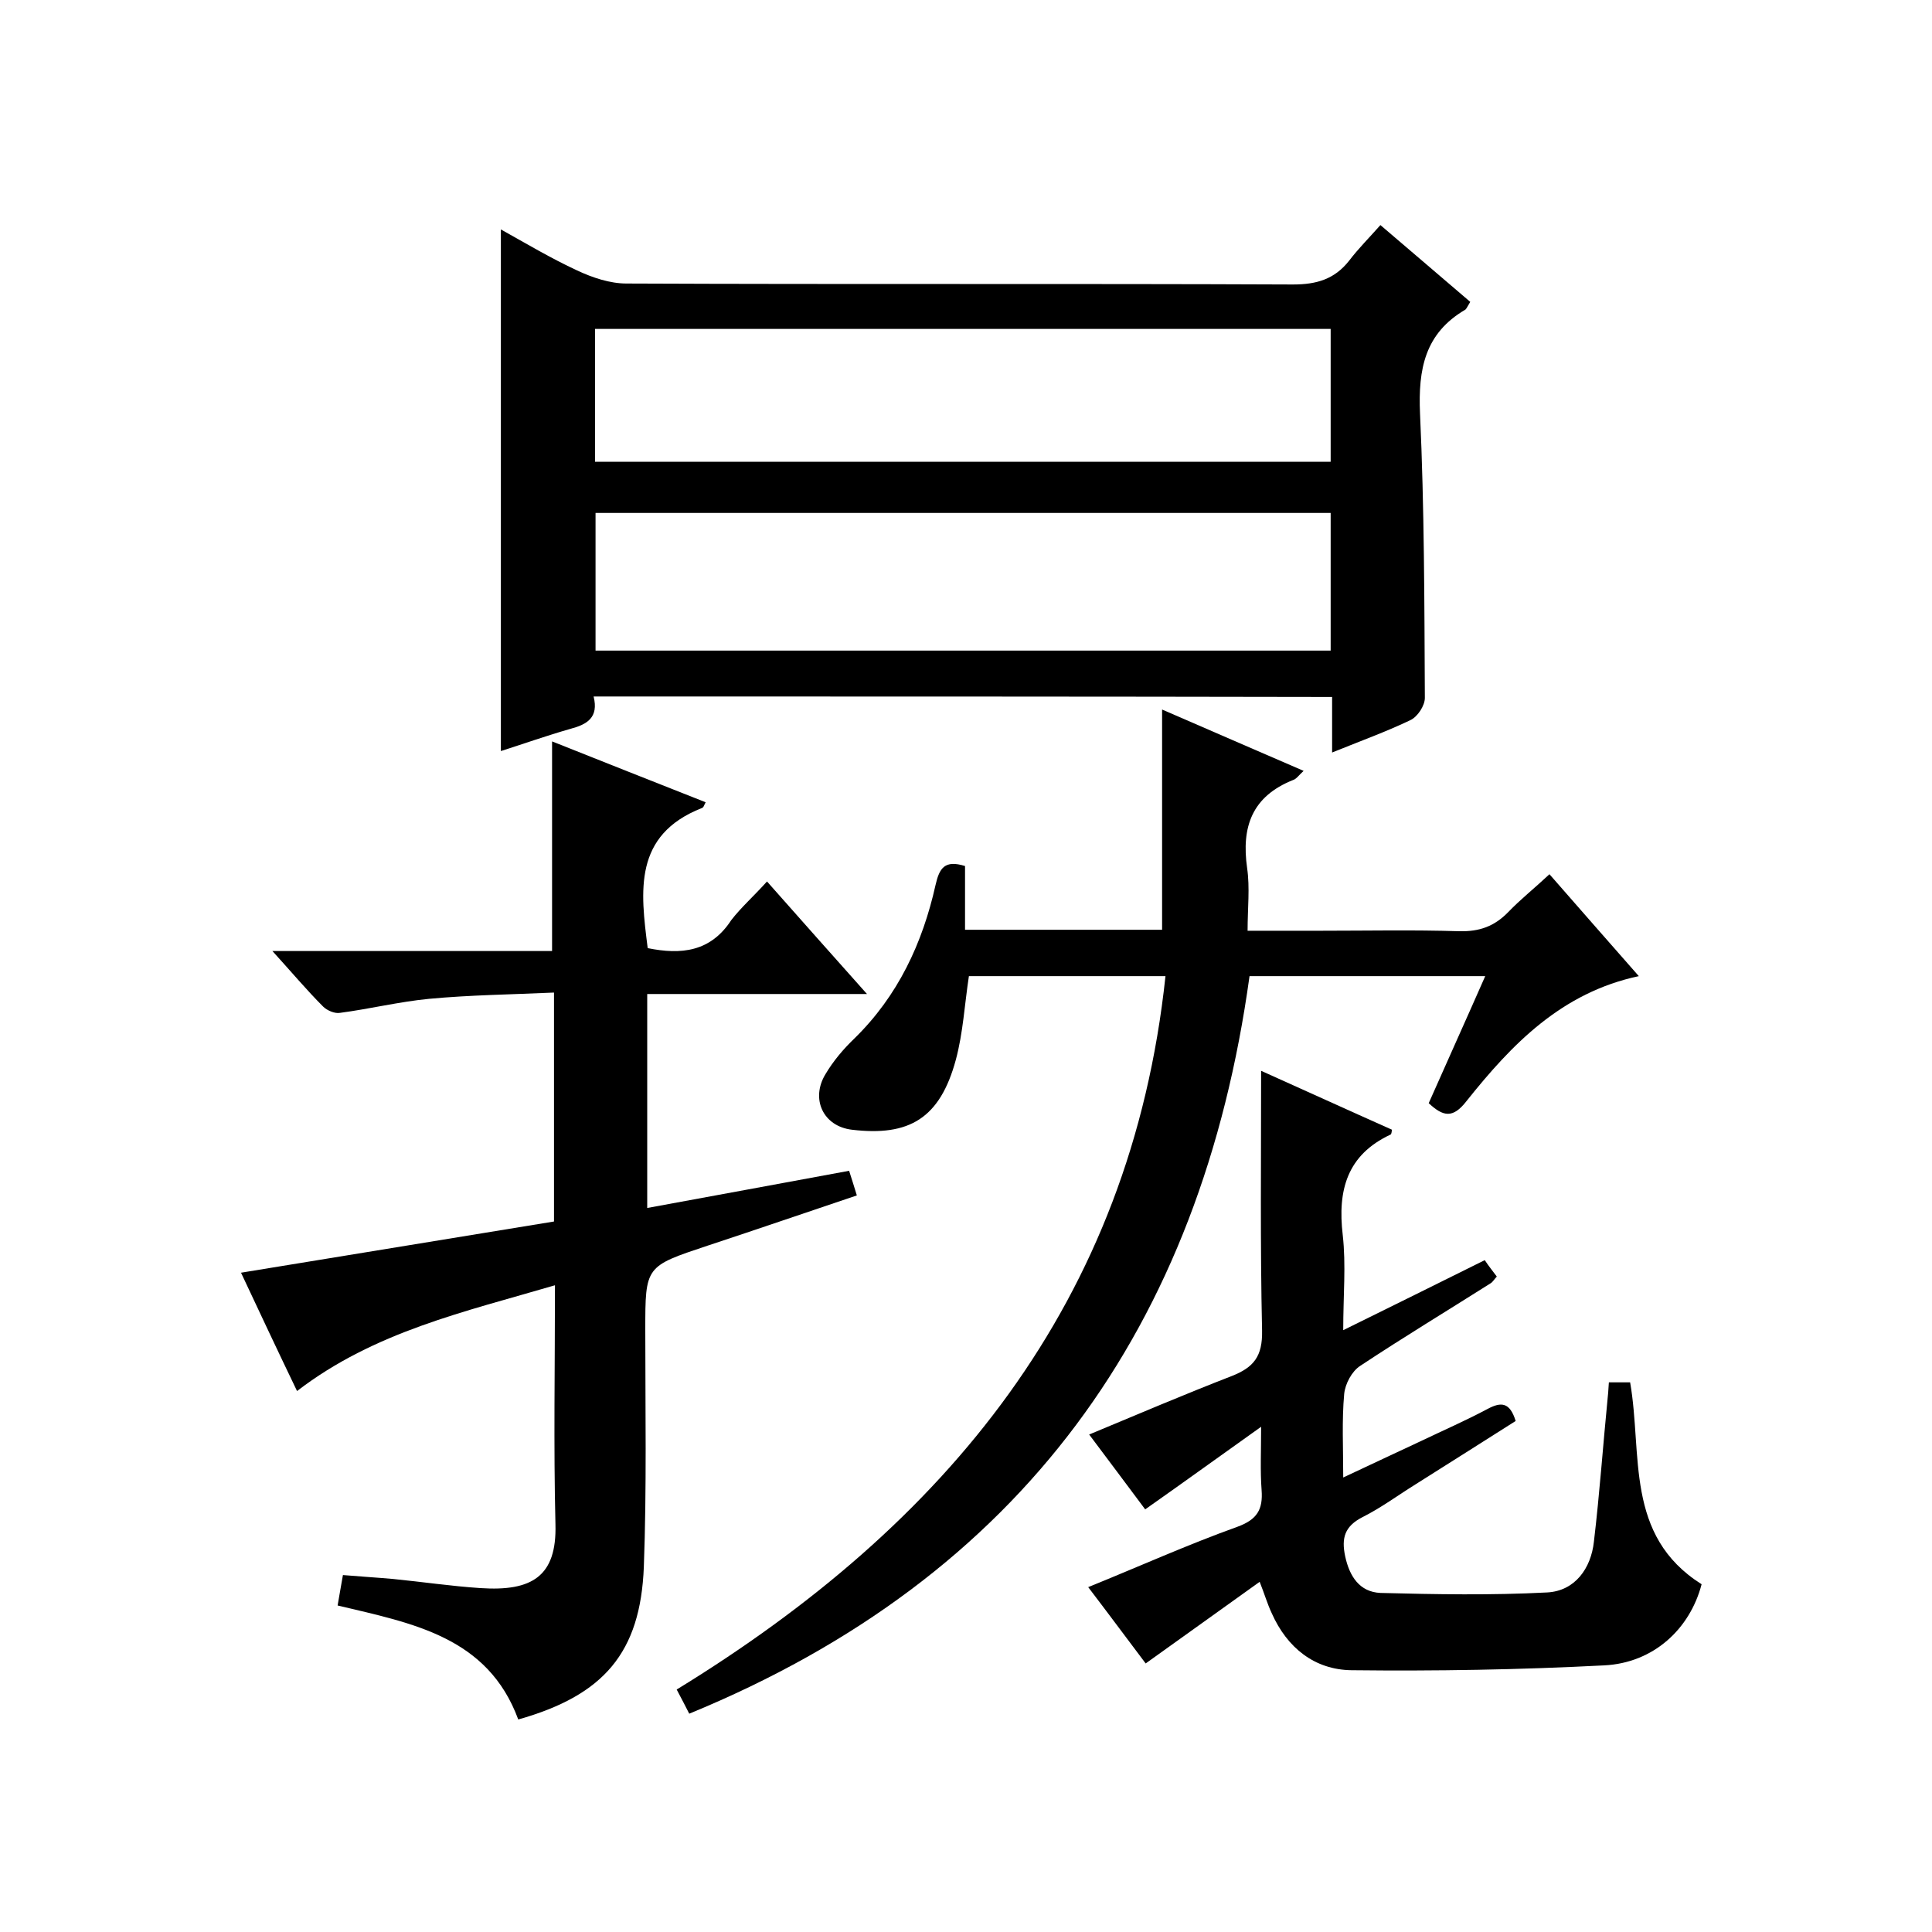
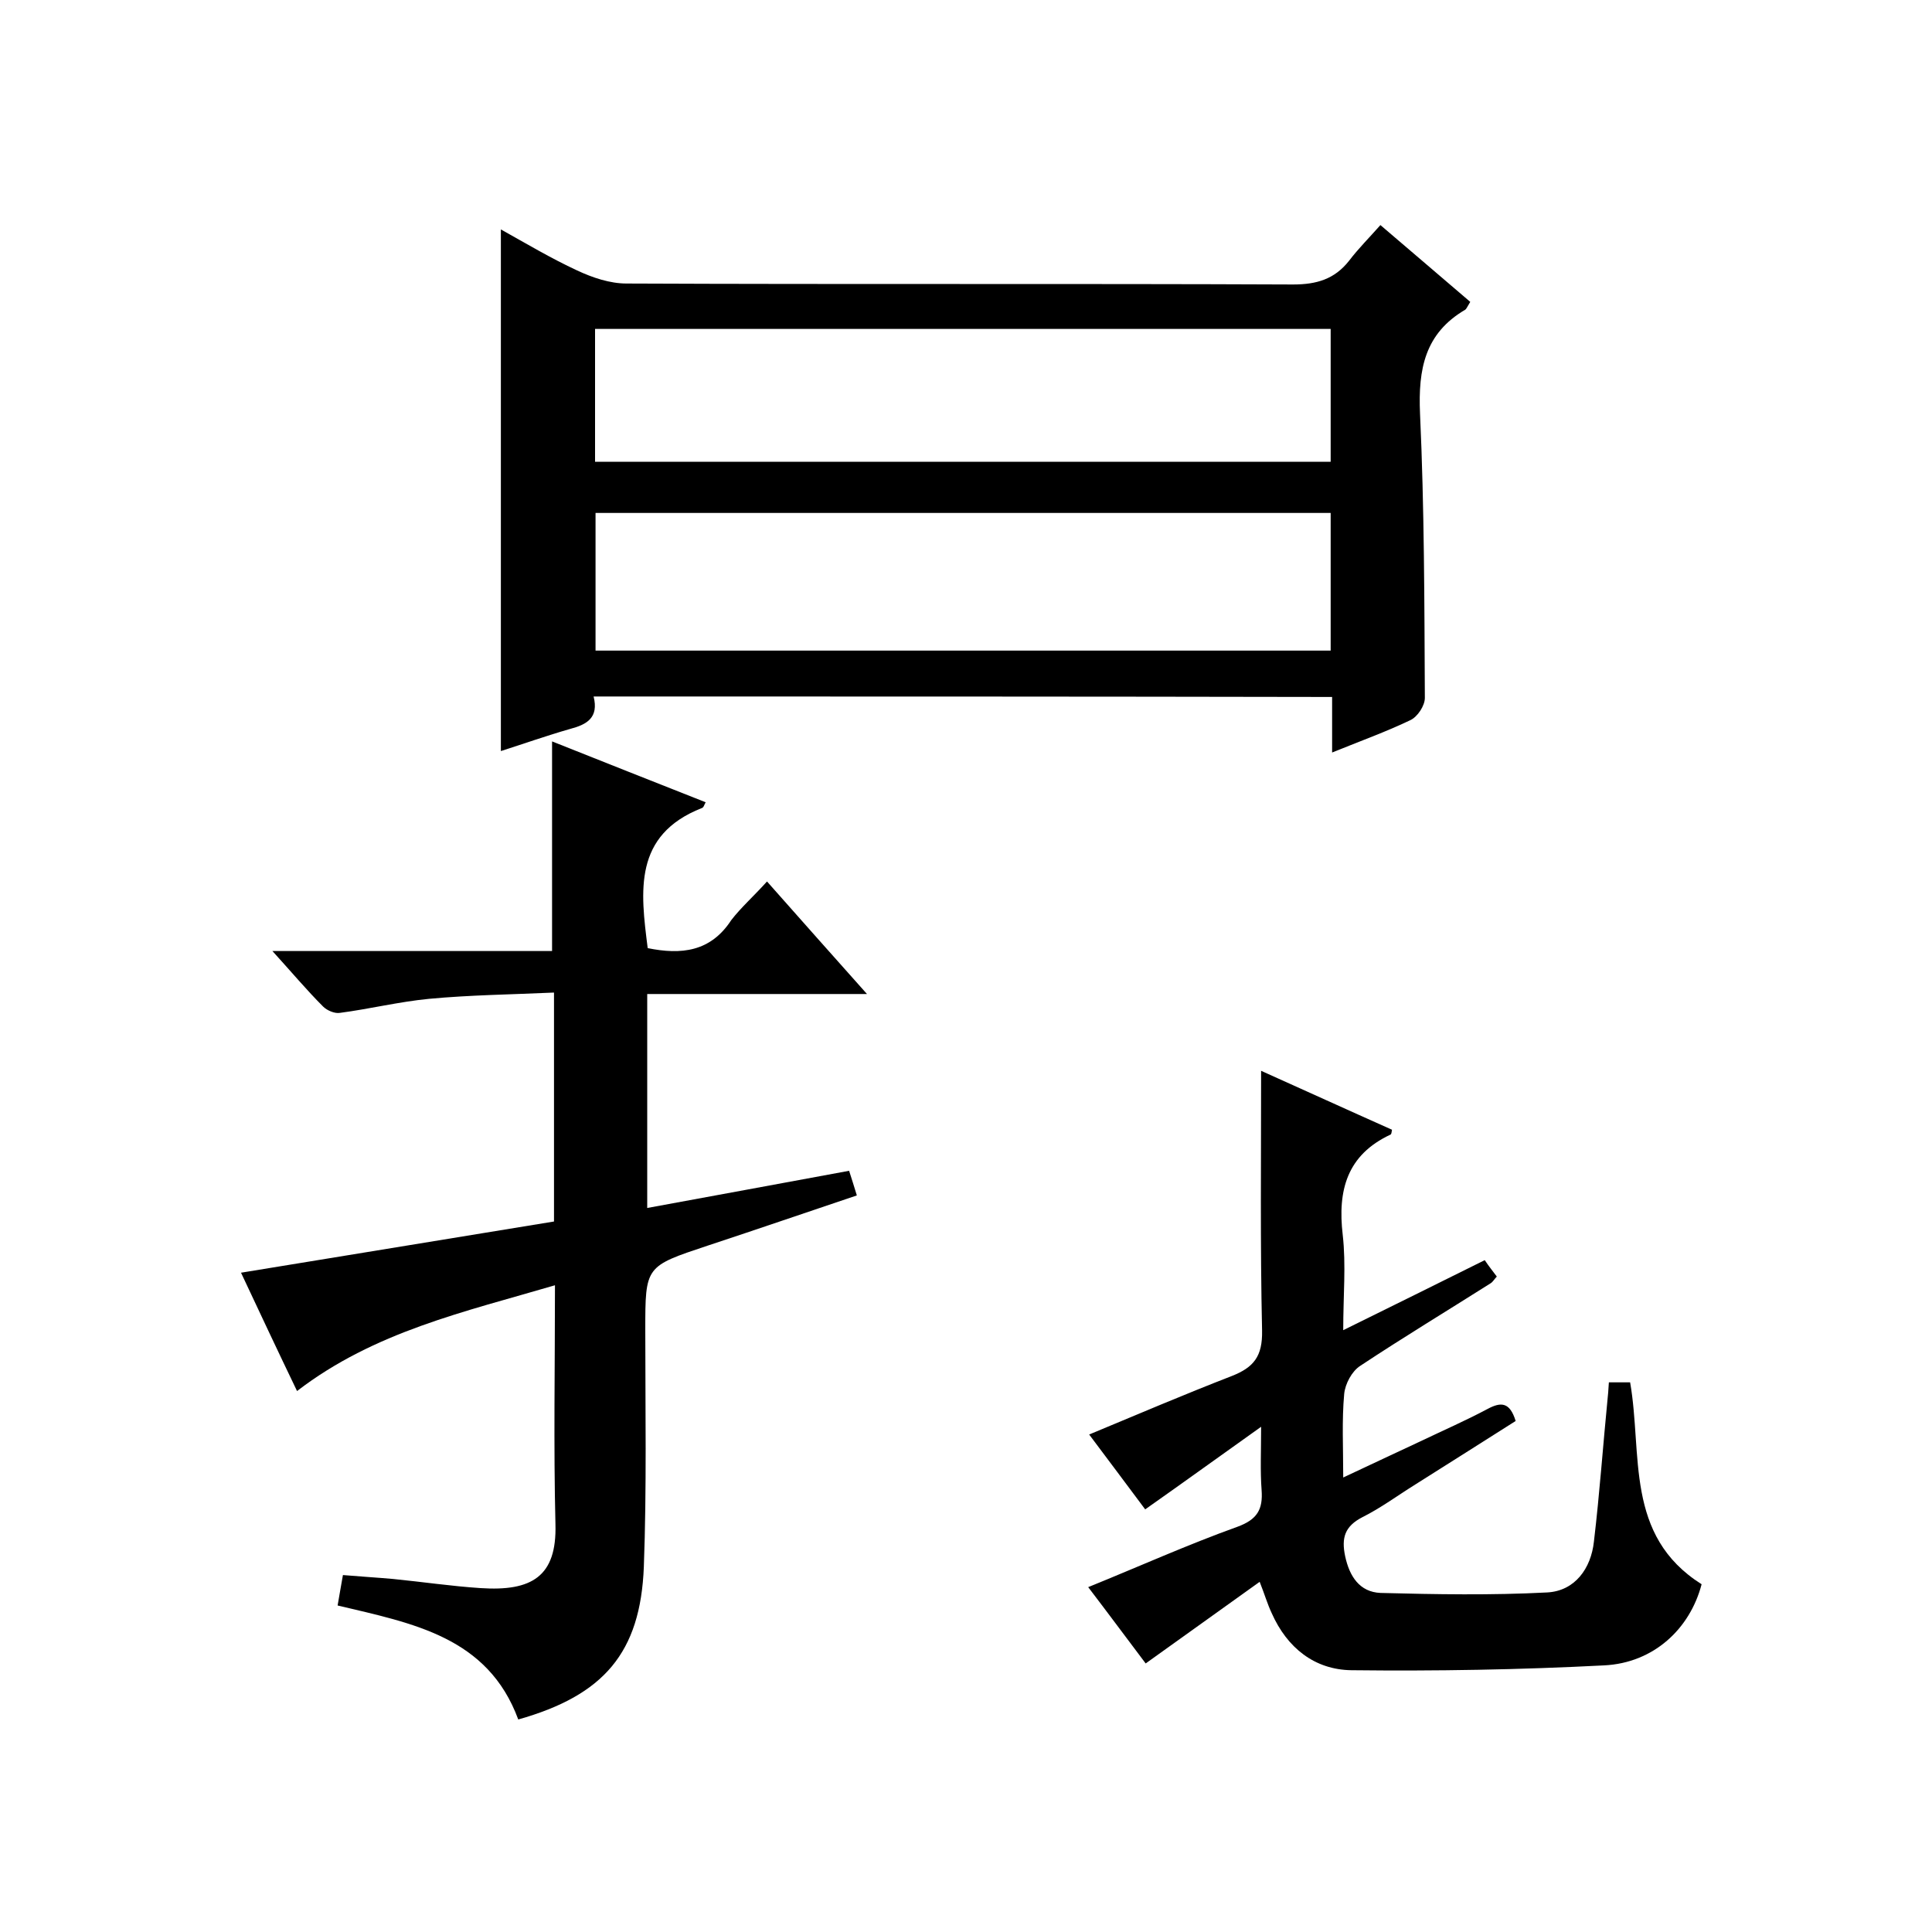
<svg xmlns="http://www.w3.org/2000/svg" enable-background="new 0 0 400 400" viewBox="0 0 400 400">
  <path d="m122.9 144.2c1.1 4.4-1.4 5.8-4.8 6.7-4.9 1.4-9.7 3.1-14.4 4.6 0-35.9 0-71.7 0-108 5.2 2.9 10.4 6 15.8 8.5 3.2 1.5 6.8 2.7 10.2 2.7 46 .2 92 0 138 .2 4.9 0 8.6-1.1 11.6-4.9 1.9-2.5 4.2-4.8 6.5-7.4 6.6 5.6 12.6 10.8 18.6 15.9-.5.8-.7 1.3-1 1.6-8.4 4.9-9.8 12.3-9.4 21.5.9 19.6.9 39.3 1 58.9 0 1.6-1.5 3.9-3 4.6-5 2.4-10.3 4.3-16.2 6.7 0-4.2 0-7.7 0-11.5-51-.1-101.6-.1-152.9-.1zm152.6-9.5c0-9.6 0-19 0-28.5-50.9 0-101.5 0-152.2 0v28.5zm-152.3-39.1h152.3c0-9.3 0-18.4 0-27.5-50.9 0-101.5 0-152.3 0z" />
  <path d="m158.8 182.5c6.8 7.7 13.4 15.1 20.7 23.3-15.7 0-30.4 0-45.5 0v44.3c14.1-2.6 27.8-5.1 41.8-7.7.6 1.8 1 3.2 1.6 5.1-10.4 3.5-20.6 7-30.9 10.4-12.9 4.3-12.9 4.2-12.9 17.5 0 16.3.3 32.7-.3 49-.7 17.8-8.3 26.6-26 31.6-6.3-17.1-21.8-19.9-37.4-23.6.3-1.9.7-3.9 1.1-6.3 3.5.3 6.9.5 10.3.8 6.1.6 12.1 1.5 18.2 1.9 10.6.7 15.8-2.4 15.5-13.2-.4-16.3-.1-32.6-.1-49.5-18.7 5.5-37.4 9.6-53.4 21.9-3.9-8.1-7.7-16.2-11.6-24.5 22-3.6 43.4-7.1 64.8-10.6 0-15.9 0-31.1 0-47.4-8.8.4-17.4.5-25.9 1.3-6.2.6-12.3 2.1-18.4 2.9-1.1.2-2.7-.5-3.5-1.3-3.4-3.4-6.5-7.1-10.5-11.5h57.9c0-14.7 0-28.8 0-43.4 10.6 4.2 21.1 8.4 31.8 12.6-.3.5-.4 1.1-.8 1.2-14.2 5.6-12.7 17.2-11.2 29 6.9 1.4 13 .8 17.3-5.8 2-2.6 4.7-5 7.4-8z" />
-   <path d="m241.3 202.1c-14.1 0-27.3 0-40.7 0-.9 5.9-1.2 11.7-2.7 17.3-3.3 12.2-9.7 15.9-21.5 14.5-6-.7-8.6-6.4-5.5-11.5 1.6-2.7 3.7-5.2 6-7.4 9-8.8 14.1-19.7 16.8-31.8.8-3.5 1.9-5.2 6.1-3.9v13.2h40.8c0-15.2 0-30.2 0-45.6 9.6 4.2 19.2 8.3 29.3 12.7-1 .9-1.5 1.7-2.2 1.9-8.5 3.4-10.7 9.7-9.5 18.2.6 4.1.1 8.3.1 13h15.3c9.5 0 19-.2 28.5.1 4.2.1 7.3-1 10.2-4 2.5-2.6 5.4-4.9 8.5-7.8 6.1 7 12.1 13.8 18.5 21.1-16 3.4-26.3 14.1-35.7 25.9-2.8 3.6-4.8 3.2-7.8.4 3.8-8.6 7.7-17.2 11.7-26.3-16.6 0-32.6 0-48.8 0-10 72.5-47.1 124.4-116 152.7-.8-1.6-1.6-3.1-2.6-5 55.8-34.2 94-80.1 101.2-147.7z" />
  <path d="m352.3 328c-2.4 9.2-9.9 16.3-20.2 16.8-17.4.9-34.9 1.2-52.3 1-7.6-.1-13.3-4.6-16.5-11.8-.9-1.9-1.5-4-2.5-6.5-8 5.7-15.6 11.2-23.6 16.9-4-5.3-7.7-10.3-11.9-15.8 10.6-4.3 20.6-8.8 30.9-12.5 4.1-1.5 5.3-3.6 5-7.6s-.1-8-.1-13.1c-8.3 5.9-15.9 11.4-24 17.1-3.9-5.2-7.6-10.2-11.6-15.5 10.1-4.2 19.7-8.3 29.5-12.1 4.6-1.8 6.4-4.1 6.3-9.4-.4-17.8-.2-35.6-.2-53.8 8.7 3.9 17.9 8.1 27.1 12.2-.1.5-.1.9-.3 1-9 4.2-11 11.5-9.9 20.8.7 6.2.1 12.5.1 19.7 10.2-5 19.6-9.7 29.3-14.5.8 1.2 1.6 2.2 2.5 3.4-.5.5-.8 1.1-1.3 1.4-9 5.7-18.1 11.2-27 17.1-1.7 1.1-3.1 3.7-3.3 5.8-.5 5.5-.2 11-.2 17.3 5.6-2.6 10.8-5.1 16-7.5 4.6-2.2 9.4-4.3 13.9-6.7 2.8-1.5 4.6-1.4 5.8 2.5-6.8 4.3-13.7 8.7-20.7 13.1-3.7 2.3-7.2 4.9-11 6.8-3.7 1.9-4.4 4.3-3.6 8.1.9 4.2 3 7.4 7.3 7.6 11.5.3 23 .5 34.5-.1 5.8-.3 9.1-5 9.7-10.5 1.2-10.1 1.9-20.2 2.9-30.3.1-.8.1-1.6.2-2.7h4.4c2.6 14.9-1.2 31.7 14.8 41.8z" />
</svg>